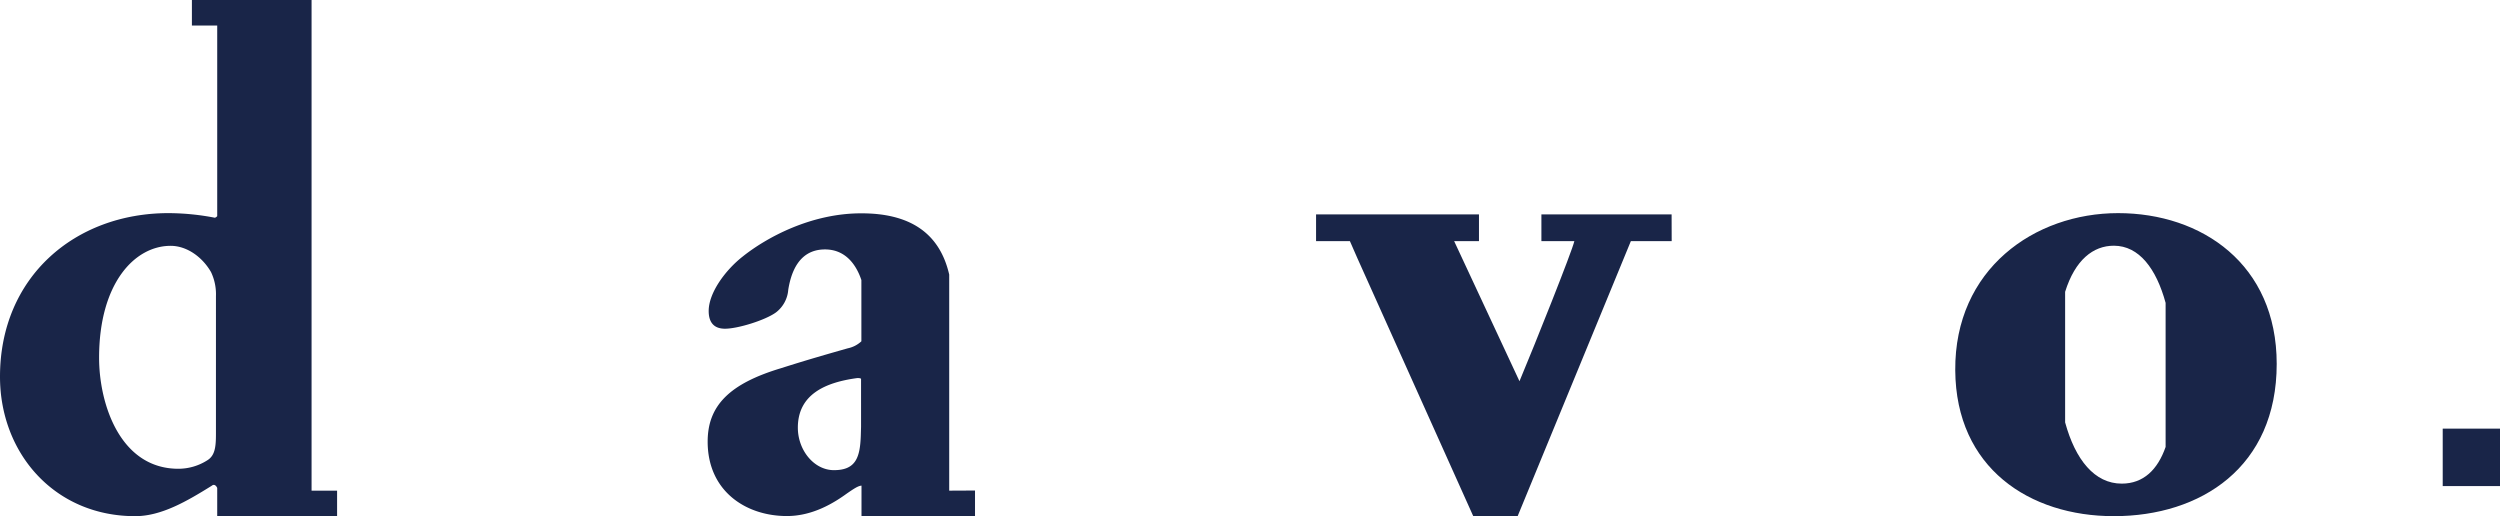
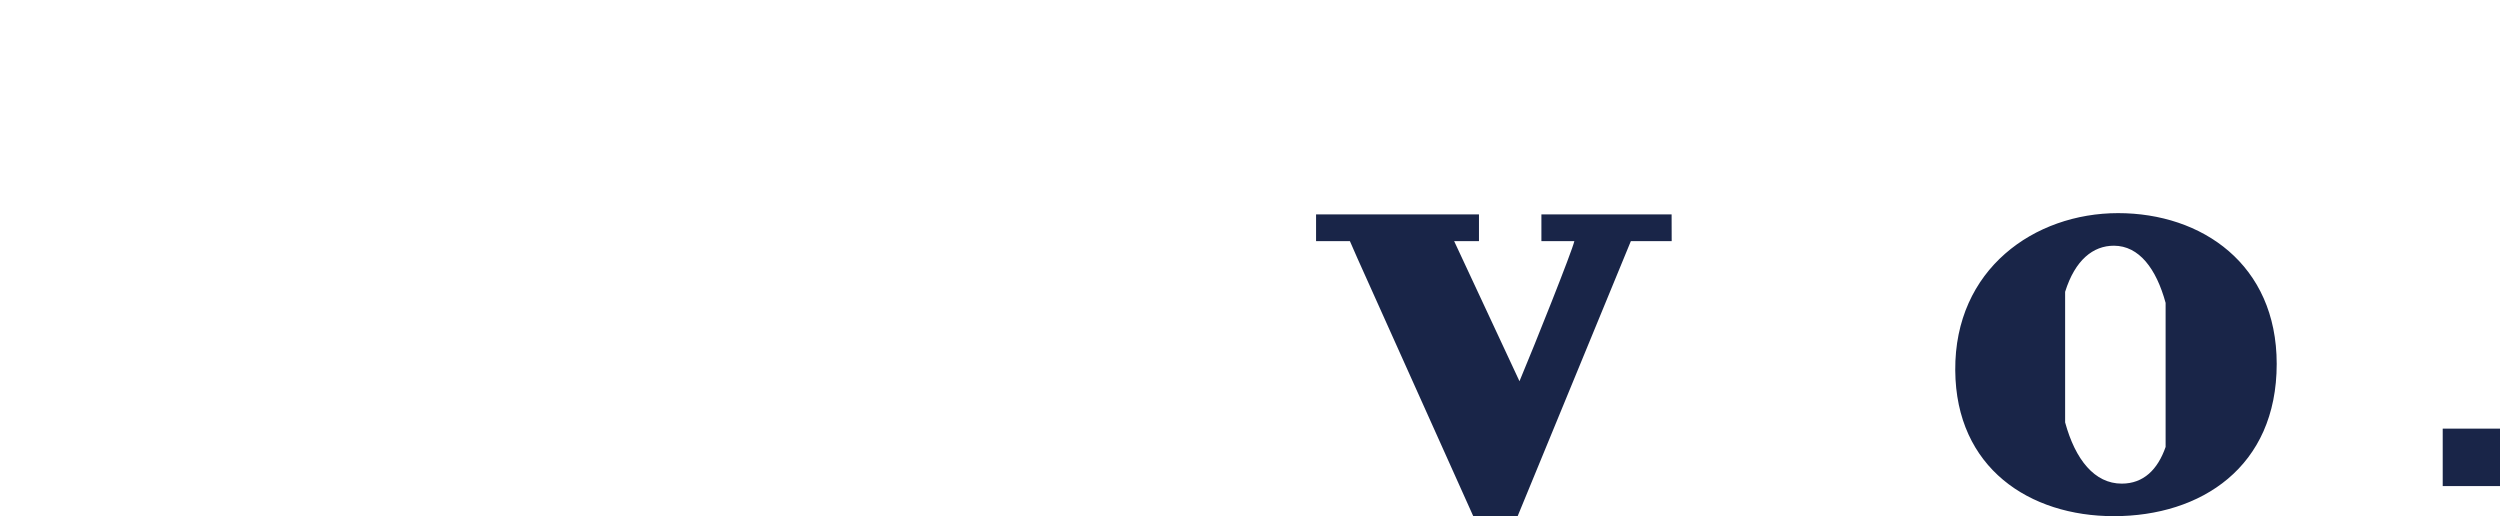
<svg xmlns="http://www.w3.org/2000/svg" width="612.3" height="126.42" viewBox="0 0 612.3 126.42">
  <defs>
    <style>
      .cls-1 {
        fill: #192548;
      }
    </style>
  </defs>
  <g id="レイヤー_2" data-name="レイヤー 2">
    <g id="レイヤー_1-2" data-name="レイヤー 1">
      <g>
        <rect class="cls-1" x="598.27" y="104.98" width="14.04" height="14.07" />
        <path class="cls-1" d="M518.77,52.2c-20.48,0-40.07,13.7-39.89,38.5.16,23.94,18.21,35.72,38.84,35.72,21.33,0,39.89-12,39.89-37.3C557.61,64.69,539.23,52.2,518.77,52.2Zm.88,66.25c-6.63,0-11.36-5.84-13.86-15V71.47c2.45-7.83,6.88-11.29,11.93-11.29,6.2,0,10.4,5.65,12.68,14v35.29C528.47,115,525,118.45,519.65,118.45Z" />
-         <path class="cls-1" d="M232.48,120.17V67.25c-2.42-10.54-10.06-15-21.47-15h-.12c-12.26,0-23.14,5.91-29,10.59-4.17,3.27-8.32,8.82-8.32,13.33,0,2.45,1,4.34,4,4.34,3.14,0,9.89-2.09,12.49-4a7.72,7.72,0,0,0,3-5.55c1.2-7.45,4.82-9.87,9-9.87,4.76,0,7.53,3.38,8.91,7.5v15a6.91,6.91,0,0,1-3.34,1.72c-4.87,1.39-9.74,2.77-16.31,4.86-12.67,3.8-18,9.19-18,18,0,12.14,9.37,18.22,19.41,18.22,6.41,0,11.63-3.3,14.73-5.55,1.69-1.16,2.71-1.84,3.54-1.9v7.45h27.8v-6.25Zm-21.59-15.62-.06,2.09c-.18,5.39-1.21,8.51-6.58,8.51-4.87,0-8.84-4.86-8.84-10.41,0-8.15,6.74-11.09,14.53-12.14.47,0,.76,0,.95.18Z" />
        <path class="cls-1" d="M409.41,52.51H377.52v6.55h8.07c-.54,2.44-9.68,25.35-13.44,34.31l-16-34.31h6.08V52.51H322.33v6.55h8.29l1.83,4.18,28.38,63.18H371.7l27.73-67.36h10Z" />
-         <path class="cls-1" d="M76.31,120.17V0H47V6.26H53.2V52.94a1.34,1.34,0,0,1-.56.39A60.65,60.65,0,0,0,41.27,52.2C18.4,52.2,0,67.8,0,92.26,0,111,13.34,126.42,33.11,126.42c6.41,0,12.68-3.67,18.75-7.45.5-.42,1-.19,1.34.53v6.92H82.56v-6.25Zm-23.42-14c0,3.1-.17,5.36-2.09,6.55a13.21,13.21,0,0,1-7.11,2.09c-14.22,0-19.42-15.77-19.42-27.2,0-18.22,8.7-27.4,17.52-27.4,4,0,7.79,2.76,9.9,6.44a12.64,12.64,0,0,1,1.2,5.88Z" />
      </g>
    </g>
  </g>
</svg>